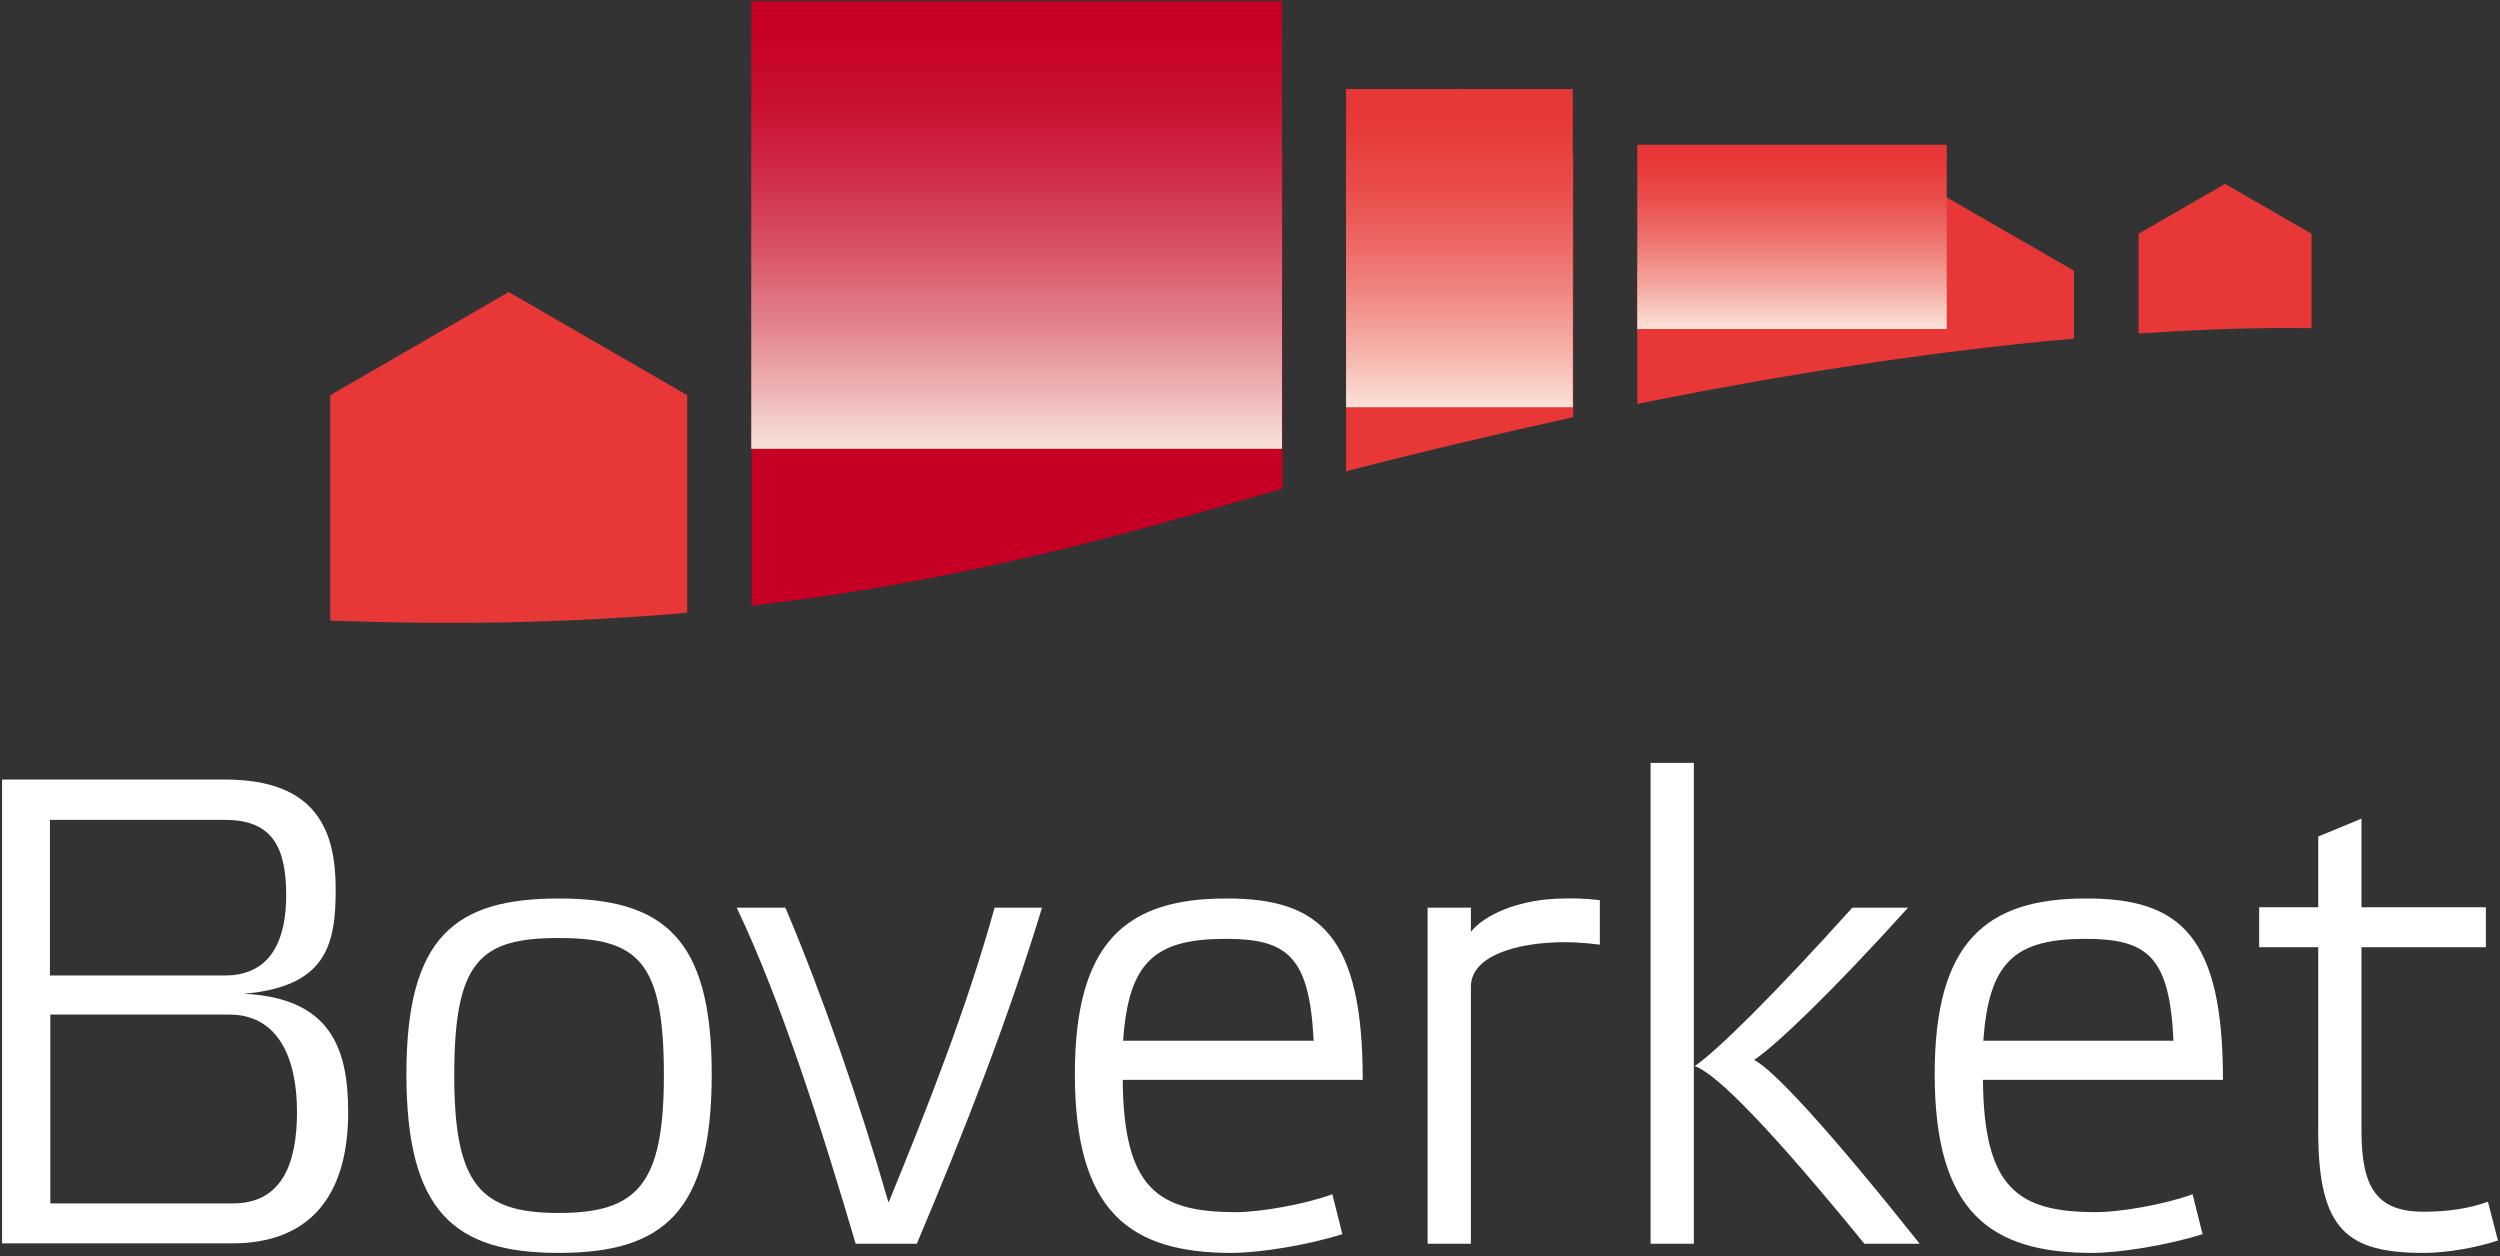
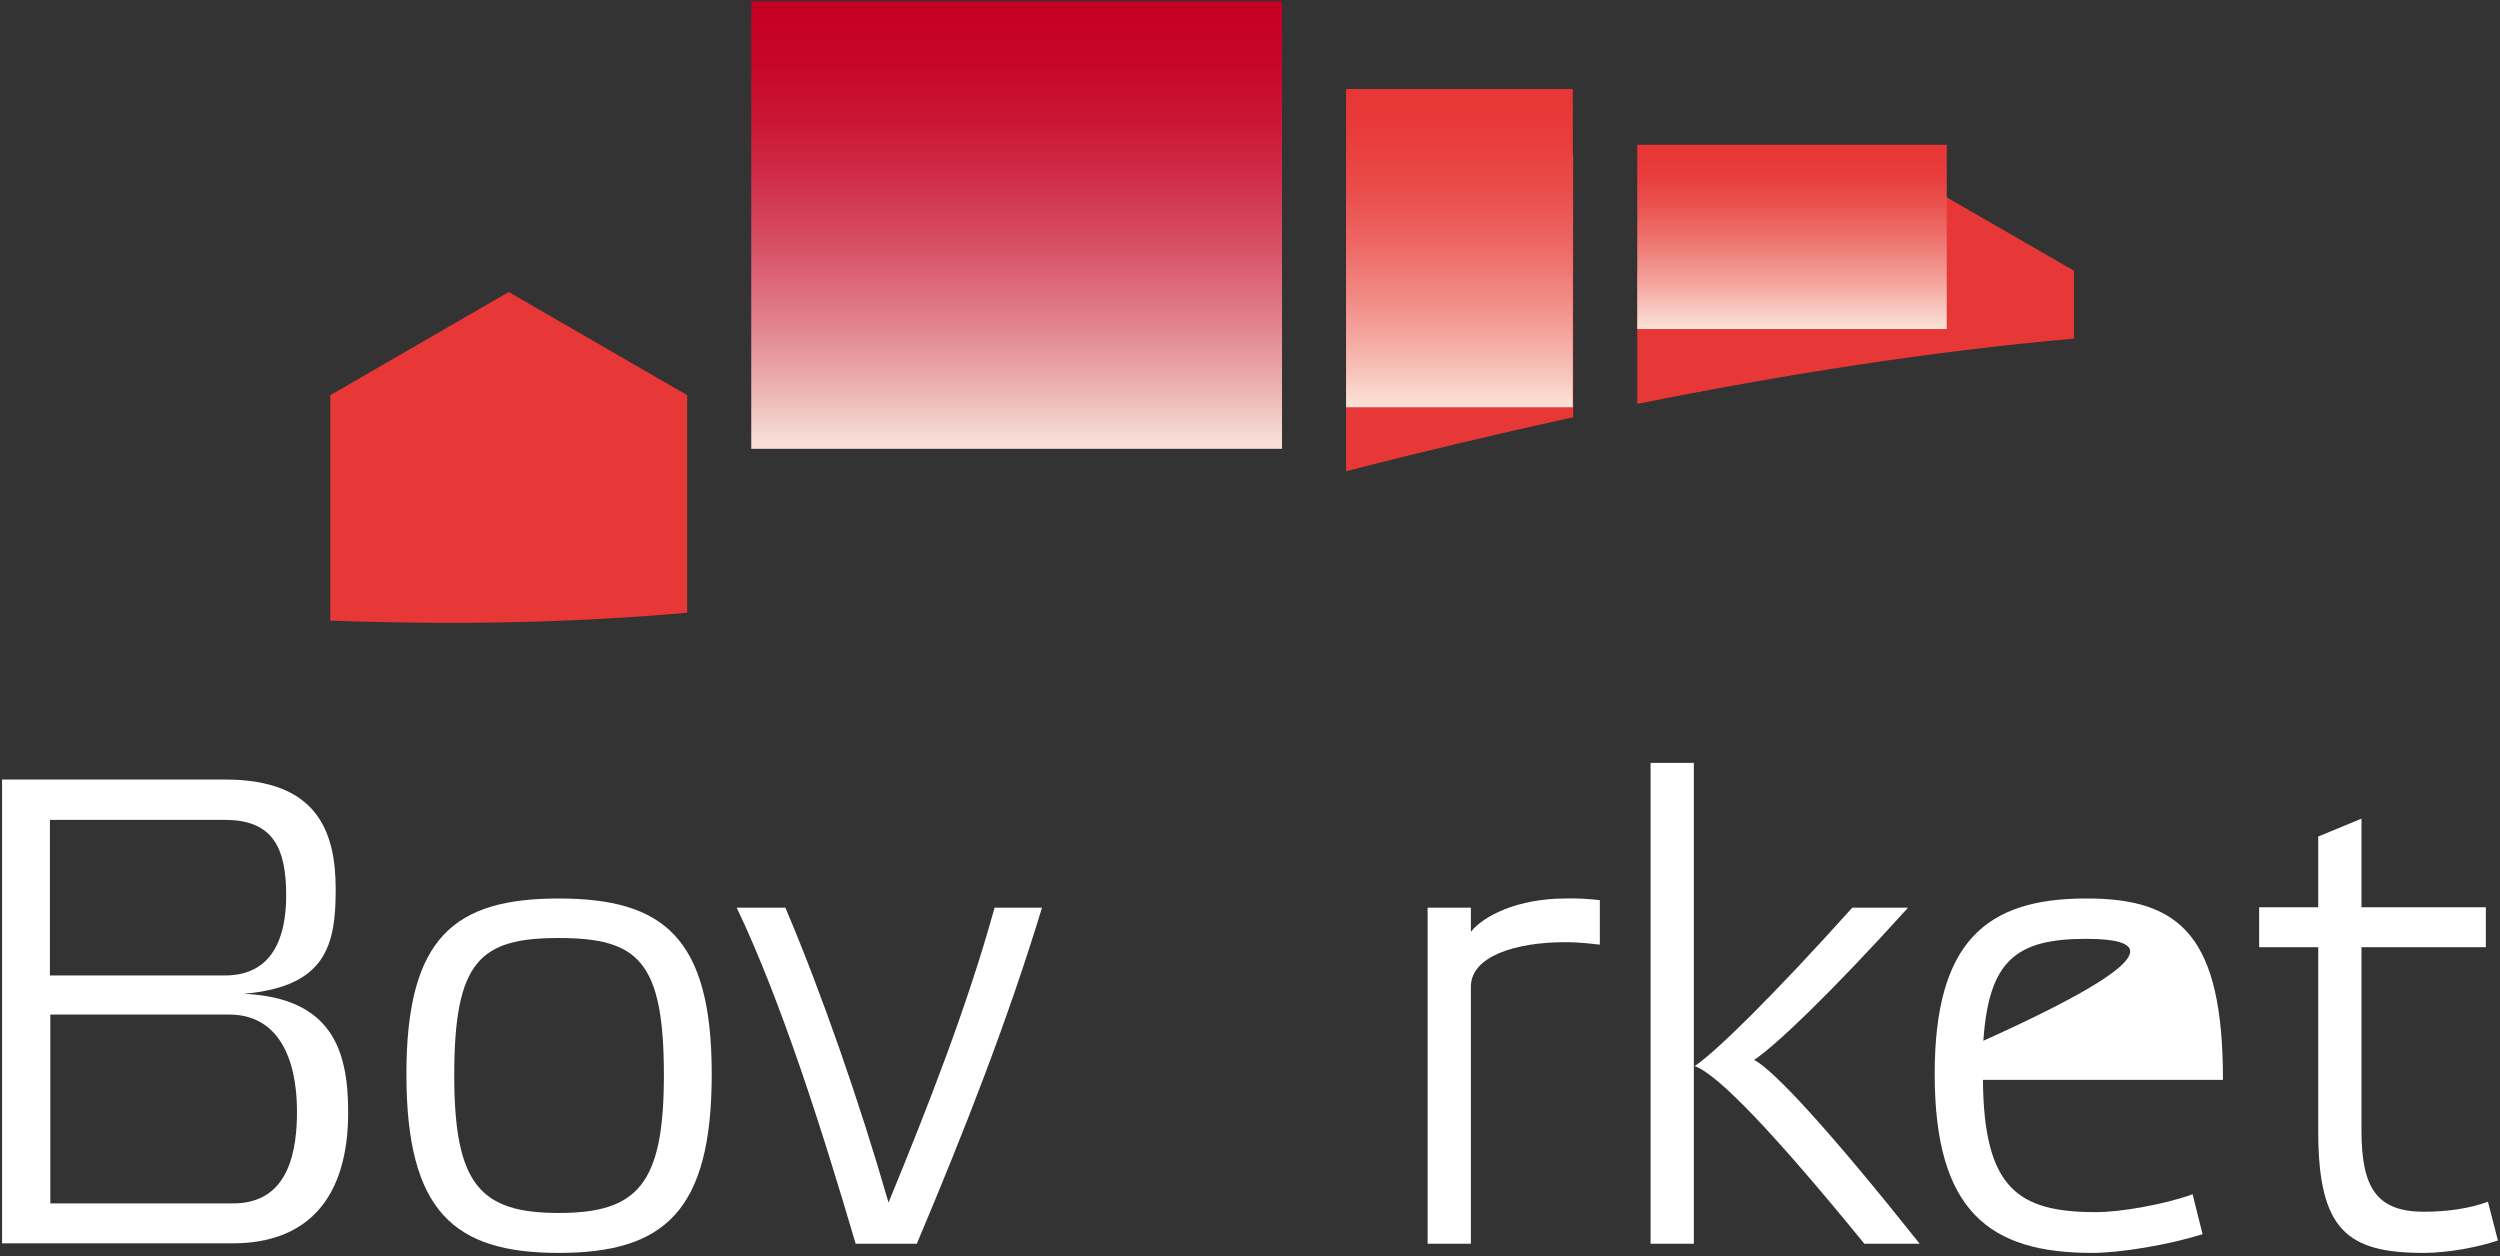
<svg xmlns="http://www.w3.org/2000/svg" width="601px" height="302px" viewBox="0 0 601 302" version="1.1">
  <rect x="0" y="0" width="601" height="302" fill="#333333" stroke="none" />
  <title>boverket-logo-vector</title>
  <defs>
    <linearGradient x1="50.017%" y1="-0.057%" x2="50.017%" y2="99.893%" id="linearGradient-1">
      <stop stop-color="#E73736" offset="0%" />
      <stop stop-color="#E73736" offset="6.135%" />
      <stop stop-color="#E83E3D" offset="16.89%" />
      <stop stop-color="#EA5350" offset="32.89%" />
      <stop stop-color="#EE746F" offset="52.17%" />
      <stop stop-color="#F3A29B" offset="74%" />
      <stop stop-color="#FADCD2" offset="97.69%" />
      <stop stop-color="#FBE2D8" offset="100%" />
    </linearGradient>
    <linearGradient x1="50.186%" y1="-0.02%" x2="50.186%" y2="99.926%" id="linearGradient-2">
      <stop stop-color="#E73736" offset="0%" />
      <stop stop-color="#E73736" offset="3.681%" />
      <stop stop-color="#E83D3B" offset="15.64%" />
      <stop stop-color="#E94C4A" offset="30.86%" />
      <stop stop-color="#ED6663" offset="47.85%" />
      <stop stop-color="#F18B85" offset="66.11%" />
      <stop stop-color="#F6B9B1" offset="85.19%" />
      <stop stop-color="#FBE2D8" offset="100%" />
    </linearGradient>
    <linearGradient x1="50.029%" y1="0.019%" x2="50.029%" y2="97.922%" id="linearGradient-3">
      <stop stop-color="#C60025" offset="0%" />
      <stop stop-color="#C60025" offset="3.681%" />
      <stop stop-color="#C70629" offset="13.93%" />
      <stop stop-color="#CB1536" offset="26.96%" />
      <stop stop-color="#D02F4B" offset="41.49%" />
      <stop stop-color="#D85468" offset="57.11%" />
      <stop stop-color="#E2828D" offset="73.6%" />
      <stop stop-color="#EEBAB9" offset="90.56%" />
      <stop stop-color="#F6DDD5" offset="100%" />
    </linearGradient>
  </defs>
  <g id="Page-1" stroke="none" stroke-width="1" fill="none" fill-rule="evenodd">
    <g id="boverket-logo-vector" fill-rule="nonzero">
      <g id="Group">
        <path d="M83.7,267.4 C83.7,288.2 73.8,298.9 55.9,298.9 L0.5,298.9 L0.5,187.4 L54.1,187.4 C76.3,187.4 80.7,199.9 80.7,213.8 C80.7,227.1 78.5,237.2 58.6,238.9 C79.7,239.9 83.7,252.3 83.7,267.4 M68.8,215.3 C68.8,204.1 65.8,197.1 54.1,197.1 L12,197.1 L12,234.5 L54.1,234.5 C65.6,234.5 68.8,225.2 68.8,215.3 M71.4,267.3 C71.4,253.9 66.6,243.9 55.1,243.9 L12.1,243.9 L12.1,289.3 L55.8,289.3 C67.5,289.4 71.4,280.2 71.4,267.3" id="Shape" fill="#FFFFFF" />
        <path d="M97.7,258.2 C97.7,225.2 109.4,216 134.3,216 C159.4,216 171.1,225.3 171.1,258.2 C171.1,291.3 159.6,301.2 134.3,301.2 C109.2,301.2 97.7,291.3 97.7,258.2 M109.2,258.5 C109.2,284.7 115.4,291.6 134.3,291.6 C153.3,291.6 159.6,284.7 159.6,258.5 C159.6,231 153.4,225.5 134.3,225.5 C115.4,225.5 109.2,231 109.2,258.5" id="Shape" fill="#FFFFFF" />
        <path d="M239.1,218.2 L250.5,218.2 C242.3,245.2 231.8,272 220.4,299 L205.7,299 C197.7,271.8 187.8,240.6 177.1,218.2 L188.8,218.2 C197.4,238.4 206.7,265.1 213.6,289.1 C223.3,265.5 232.6,241.7 239.1,218.2" id="Path" fill="#FFFFFF" />
-         <path d="M327.6,259.6 L269.9,259.6 C270.1,285.8 278.4,291.4 297.1,291.4 C302.9,291.4 313.4,289.6 320.3,287.1 L322.7,296.7 C314.4,299.3 302.9,301.2 296.1,301.2 C271.6,301.2 258.4,291.3 258.4,258.2 C258.4,226.5 270.7,215.999 294.7,215.999 C317.5,215.9 327.6,225.2 327.6,259.6 M270,250.2 L315.8,250.2 C314.8,230 309.6,225.7 294.7,225.7 C277.7,225.7 271.3,231.1 270,250.2" id="Shape" fill="#FFFFFF" />
        <path d="M384.6,216.4 L384.6,227.1 C382.2,226.8 379.3,226.5 376.3,226.5 C364.3,226.5 353.6,229.9 353.6,237.2 L353.6,299 L343.2,299 L343.2,218.2 L353.6,218.2 L353.6,224 C356.6,220.2 364.8,216 376.3,216 C379.1,215.9 382,216.1 384.6,216.4" id="Path" fill="#FFFFFF" />
        <path d="M407.2,299 L396.8,299 L396.8,183.4 L407.2,183.4 L407.2,299 Z M461.5,299 C440.1,272.1 426.6,257.4 421.7,254.8 C426.8,251.4 439.8,239.1 458.7,218.2 L445.3,218.2 C426.4,239.2 412.8,252.6 407.4,256.3 C413,258.2 426.9,272.9 448.2,299 L461.5,299 Z" id="Shape" fill="#FFFFFF" />
-         <path d="M534.4,259.6 L476.7,259.6 C476.9,285.8 485.2,291.4 503.9,291.4 C509.7,291.4 520.2,289.6 527.1,287.1 L529.5,296.7 C521.2,299.3 509.7,301.2 502.9,301.2 C478.4,301.2 465.1,291.3 465.1,258.2 C465.1,226.5 477.4,215.999 501.4,215.999 C524.3,215.9 534.4,225.2 534.4,259.6 M476.8,250.2 L522.5,250.2 C521.6,230 516.3,225.7 501.4,225.7 C484.5,225.7 478.1,231.1 476.8,250.2" id="Shape" fill="#FFFFFF" />
+         <path d="M534.4,259.6 L476.7,259.6 C476.9,285.8 485.2,291.4 503.9,291.4 C509.7,291.4 520.2,289.6 527.1,287.1 L529.5,296.7 C521.2,299.3 509.7,301.2 502.9,301.2 C478.4,301.2 465.1,291.3 465.1,258.2 C465.1,226.5 477.4,215.999 501.4,215.999 C524.3,215.9 534.4,225.2 534.4,259.6 M476.8,250.2 C521.6,230 516.3,225.7 501.4,225.7 C484.5,225.7 478.1,231.1 476.8,250.2" id="Shape" fill="#FFFFFF" />
        <path d="M567.7,271.8 C567.7,285.6 571.4,291.3 582.7,291.3 C588.5,291.3 593.7,290.5 598.1,288.9 L600.5,298.2 C595.9,299.8 588.5,301.2 582.7,301.2 C564.3,301.2 557.3,295.8 557.3,271.9 L557.3,227.7 L543.1,227.7 L543.1,218.1 L557.3,218.1 L557.3,201.1 L567.7,196.8 L567.7,218.1 L597.6,218.1 L597.6,227.7 L567.7,227.7 L567.7,271.8 L567.7,271.8 Z" id="Path" fill="#FFFFFF" />
-         <path d="M292.9,121.9 C297.9,120.4 303.1,119 308.3,117.5 L308.3,37.1 L244.5,0.3 L180.7,37.1 L180.7,145.6 C216.6,141.5 252.1,133.8 292.9,121.9" id="Path" fill="#C60025" />
        <path d="M378.2,100.3 L378.2,37.1 L350.9,21.3 L323.6,37.1 L323.6,113.3 C341.3,108.7 359.6,104.4 378.2,100.3" id="Path" fill="#E73736" />
        <path d="M165.2,147.3 L165.2,95 L122.3,70.2 L79.4,95 L79.4,149.2 C110.3,150.3 138.1,149.7 165.2,147.3" id="Path" fill="#E73736" />
        <path d="M498.6,81.4 L498.6,65.1 L446.1,34.8 L393.6,65.1 L393.6,97.1 C428.8,90 464.6,84.4 498.6,81.4" id="Path" fill="#E73736" />
-         <path d="M555.7,78.9 L555.7,56.2 L534.9,44.2 L514.1,56.2 L514.1,80.2 C528.4,79.2 542.4,78.7 555.7,78.9" id="Path" fill="#E73736" />
      </g>
      <rect id="Rectangle" fill="url(#linearGradient-1)" x="393.6" y="34.8" width="74.4" height="44.3" />
      <rect id="Rectangle" fill="url(#linearGradient-2)" x="323.6" y="21.4" width="54.5" height="76.5" />
      <rect id="Rectangle" fill="url(#linearGradient-3)" x="180.6" y="0.3" width="127.6" height="107.6" />
    </g>
  </g>
</svg>